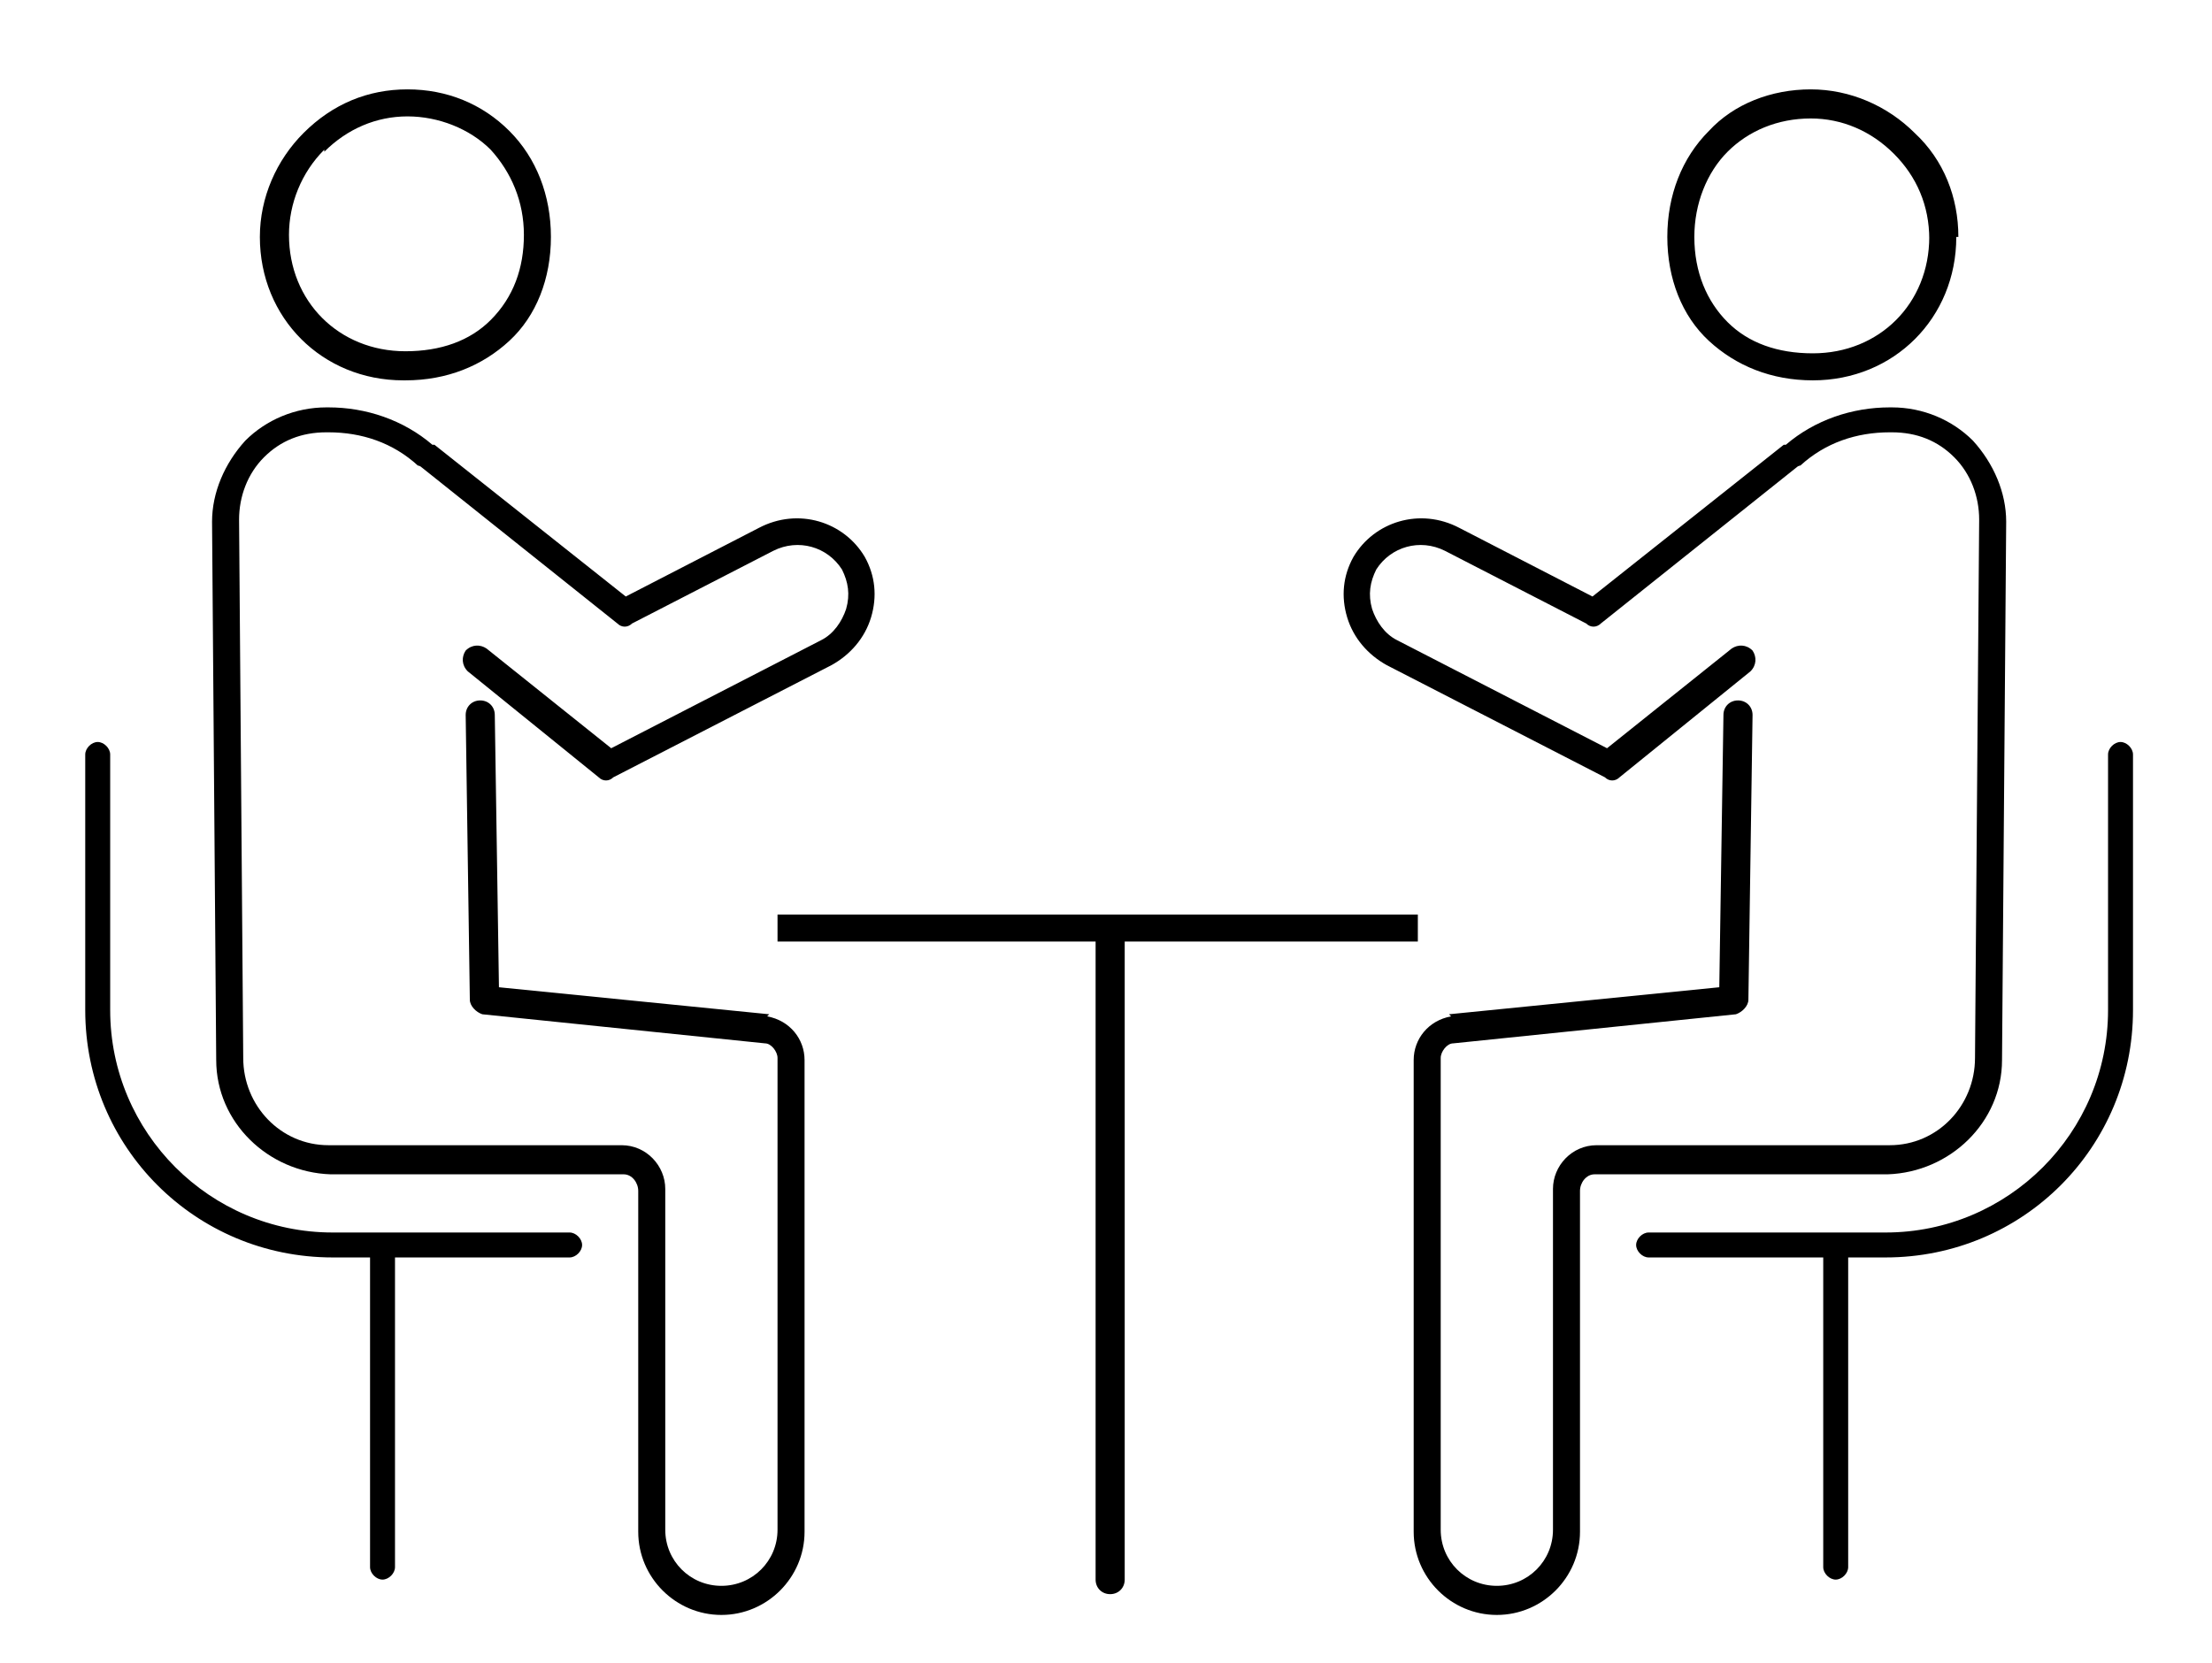
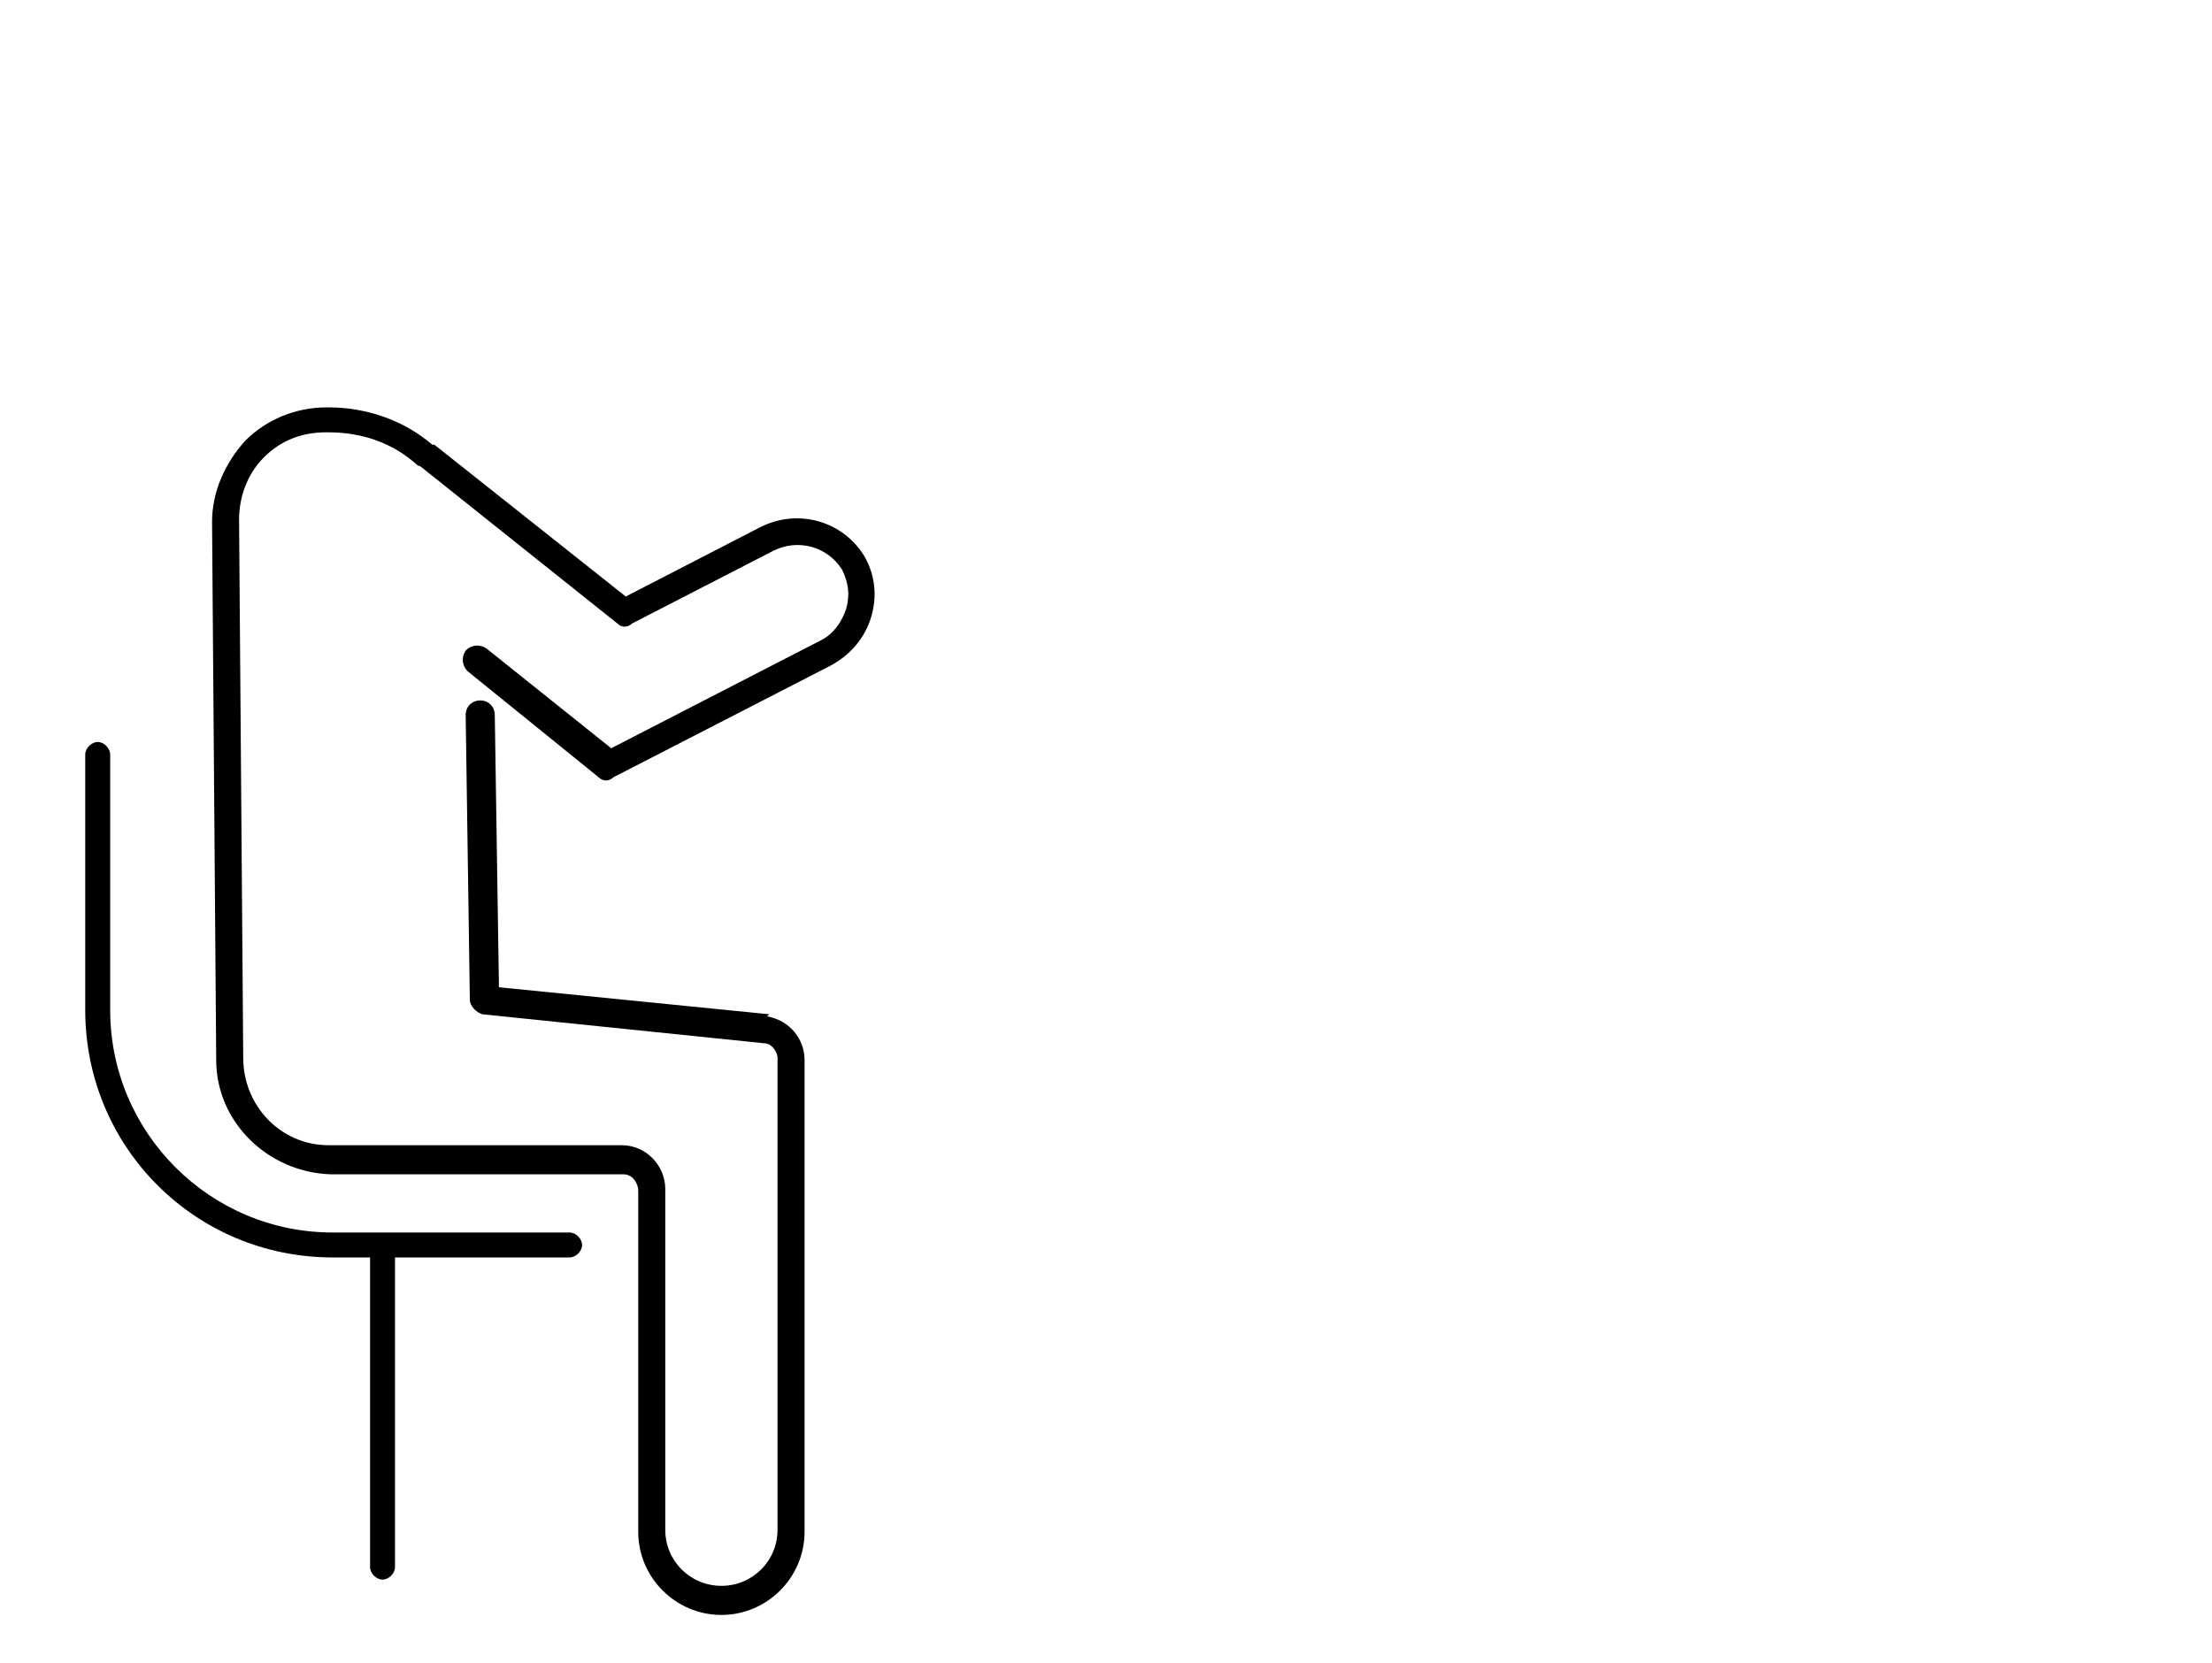
<svg xmlns="http://www.w3.org/2000/svg" id="_レイヤー_1" version="1.1" viewBox="0 0 106.4 80">
  <path d="M37,48.8s0,0,0,0l-13-1.3-.2-13.1c0-.4-.3-.7-.7-.7-.4,0-.7.3-.7.7l.2,13.7c0,.3.3.6.6.7l13.6,1.4c.3,0,.6.4.6.7v22.7c0,1.5-1.2,2.7-2.7,2.7h0c-1.5,0-2.7-1.2-2.7-2.7v-16.4c0-1.1-.9-2.1-2.1-2.1h-14.1c-2.3,0-4.1-1.9-4.1-4.2l-.2-25.9c0-1.1.4-2.2,1.2-3,.8-.8,1.8-1.2,3-1.2h.1c1.6,0,3.1.5,4.3,1.6,0,0,.1,0,.2.1l9.4,7.5c.2.2.5.2.7,0l6.8-3.5c1.2-.6,2.6-.2,3.3.9.3.6.4,1.2.2,1.9-.2.6-.6,1.2-1.2,1.5l-10.1,5.2-6-4.8c-.3-.2-.7-.2-1,.1-.2.3-.2.7.1,1l6.3,5.1c.2.2.5.2.7,0l10.5-5.4c.9-.5,1.6-1.3,1.9-2.3.3-1,.2-2-.3-2.9-1-1.7-3.2-2.4-5.1-1.4l-6.4,3.3-9.2-7.3s0,0-.1,0c-1.4-1.2-3.2-1.8-5-1.8h-.1c-1.5,0-2.9.6-3.9,1.6-1,1.1-1.6,2.5-1.6,3.9l.2,25.9c0,3,2.5,5.4,5.5,5.5h14.1c.4,0,.7.4.7.8v16.4c0,2.2,1.8,4,4,4h0c2.2,0,4-1.8,4-4v-22.7c0-1-.7-1.9-1.8-2.1Z" />
  <path d="M27.4,59.3h-11.4c-5.9,0-10.7-4.8-10.7-10.7v-12.3c0-.3-.3-.6-.6-.6s-.6.3-.6.6v12.3c0,6.6,5.3,11.9,11.9,11.9h1.8v14.9c0,.3.3.6.6.6s.6-.3.6-.6v-14.9h8.4c.3,0,.6-.3.6-.6s-.3-.6-.6-.6Z" />
-   <path d="M37.4,44v1.3h15.3v30.7c0,.4.3.7.7.7s.7-.3.7-.7v-30.7h14.1v-1.3h-30.8Z" />
-   <path d="M19.5,18.3s0,0,0,0c2,0,3.7-.7,5-1.9,1.3-1.2,2-3,2-5,0-2-.7-3.8-2-5.1-1.3-1.3-3-2-4.9-2-1.9,0-3.6.7-5,2.1-1.3,1.3-2.1,3.1-2.1,5,0,3.9,3,6.9,6.9,6.9ZM15.6,7.3c1.1-1.1,2.5-1.7,4-1.7h0c1.5,0,3,.6,4,1.6,1,1.1,1.6,2.5,1.6,4.1,0,1.6-.5,3-1.6,4.1-1,1-2.4,1.5-4.1,1.5-3.2,0-5.6-2.4-5.6-5.6,0-1.5.6-3,1.7-4.1Z" />
-   <path d="M69.7,48.8s0,0,0,0l13-1.3.2-13.1c0-.4.3-.7.7-.7.4,0,.7.3.7.7l-.2,13.7c0,.3-.3.6-.6.7l-13.6,1.4c-.3,0-.6.4-.6.7v22.7c0,1.5,1.2,2.7,2.7,2.7h0c1.5,0,2.7-1.2,2.7-2.7v-16.4c0-1.1.9-2.1,2.1-2.1h14.1c2.3,0,4.1-1.9,4.1-4.2l.2-25.9c0-1.1-.4-2.2-1.2-3-.8-.8-1.8-1.2-3-1.2h-.1c-1.6,0-3.1.5-4.3,1.6,0,0-.1,0-.2.1l-9.4,7.5c-.2.2-.5.2-.7,0l-6.8-3.5c-1.2-.6-2.6-.2-3.3.9-.3.6-.4,1.2-.2,1.9.2.6.6,1.2,1.2,1.5l10.1,5.2,6-4.8c.3-.2.7-.2,1,.1.2.3.2.7-.1,1l-6.3,5.1c-.2.2-.5.2-.7,0l-10.5-5.4c-.9-.5-1.6-1.3-1.9-2.3-.3-1-.2-2,.3-2.9,1-1.7,3.2-2.4,5.1-1.4l6.4,3.3,9.2-7.3s0,0,.1,0c1.4-1.2,3.2-1.8,5-1.8h.1c1.5,0,2.9.6,3.9,1.6,1,1.1,1.6,2.5,1.6,3.9l-.2,25.9c0,3-2.5,5.4-5.5,5.5h-14.1c-.4,0-.7.4-.7.8v16.4c0,2.2-1.8,4-4,4h0c-2.2,0-4-1.8-4-4v-22.7c0-1,.7-1.9,1.8-2.1Z" />
-   <path d="M79.3,59.3h11.4c5.9,0,10.7-4.8,10.7-10.7v-12.3c0-.3.3-.6.6-.6s.6.3.6.6v12.3c0,6.6-5.3,11.9-11.9,11.9h-1.8v14.9c0,.3-.3.6-.6.6s-.6-.3-.6-.6v-14.9h-8.4c-.3,0-.6-.3-.6-.6s.3-.6.6-.6Z" />
-   <path d="M94.2,11.4c0-1.9-.7-3.7-2.1-5-1.3-1.3-3.1-2.1-5-2.1-1.9,0-3.7.7-4.9,2-1.3,1.3-2,3.1-2,5.1,0,2,.7,3.8,2,5,1.3,1.2,3,1.9,5,1.9s0,0,0,0c3.9,0,6.9-3,6.9-6.9ZM92.8,11.4c0,3.2-2.4,5.6-5.6,5.6-1.7,0-3.1-.5-4.1-1.5-1-1-1.6-2.4-1.6-4.1,0-1.6.6-3.1,1.6-4.1,1-1,2.4-1.6,4-1.6h0c1.5,0,2.9.6,4,1.7,1.1,1.1,1.7,2.5,1.7,4.1Z" />
</svg>